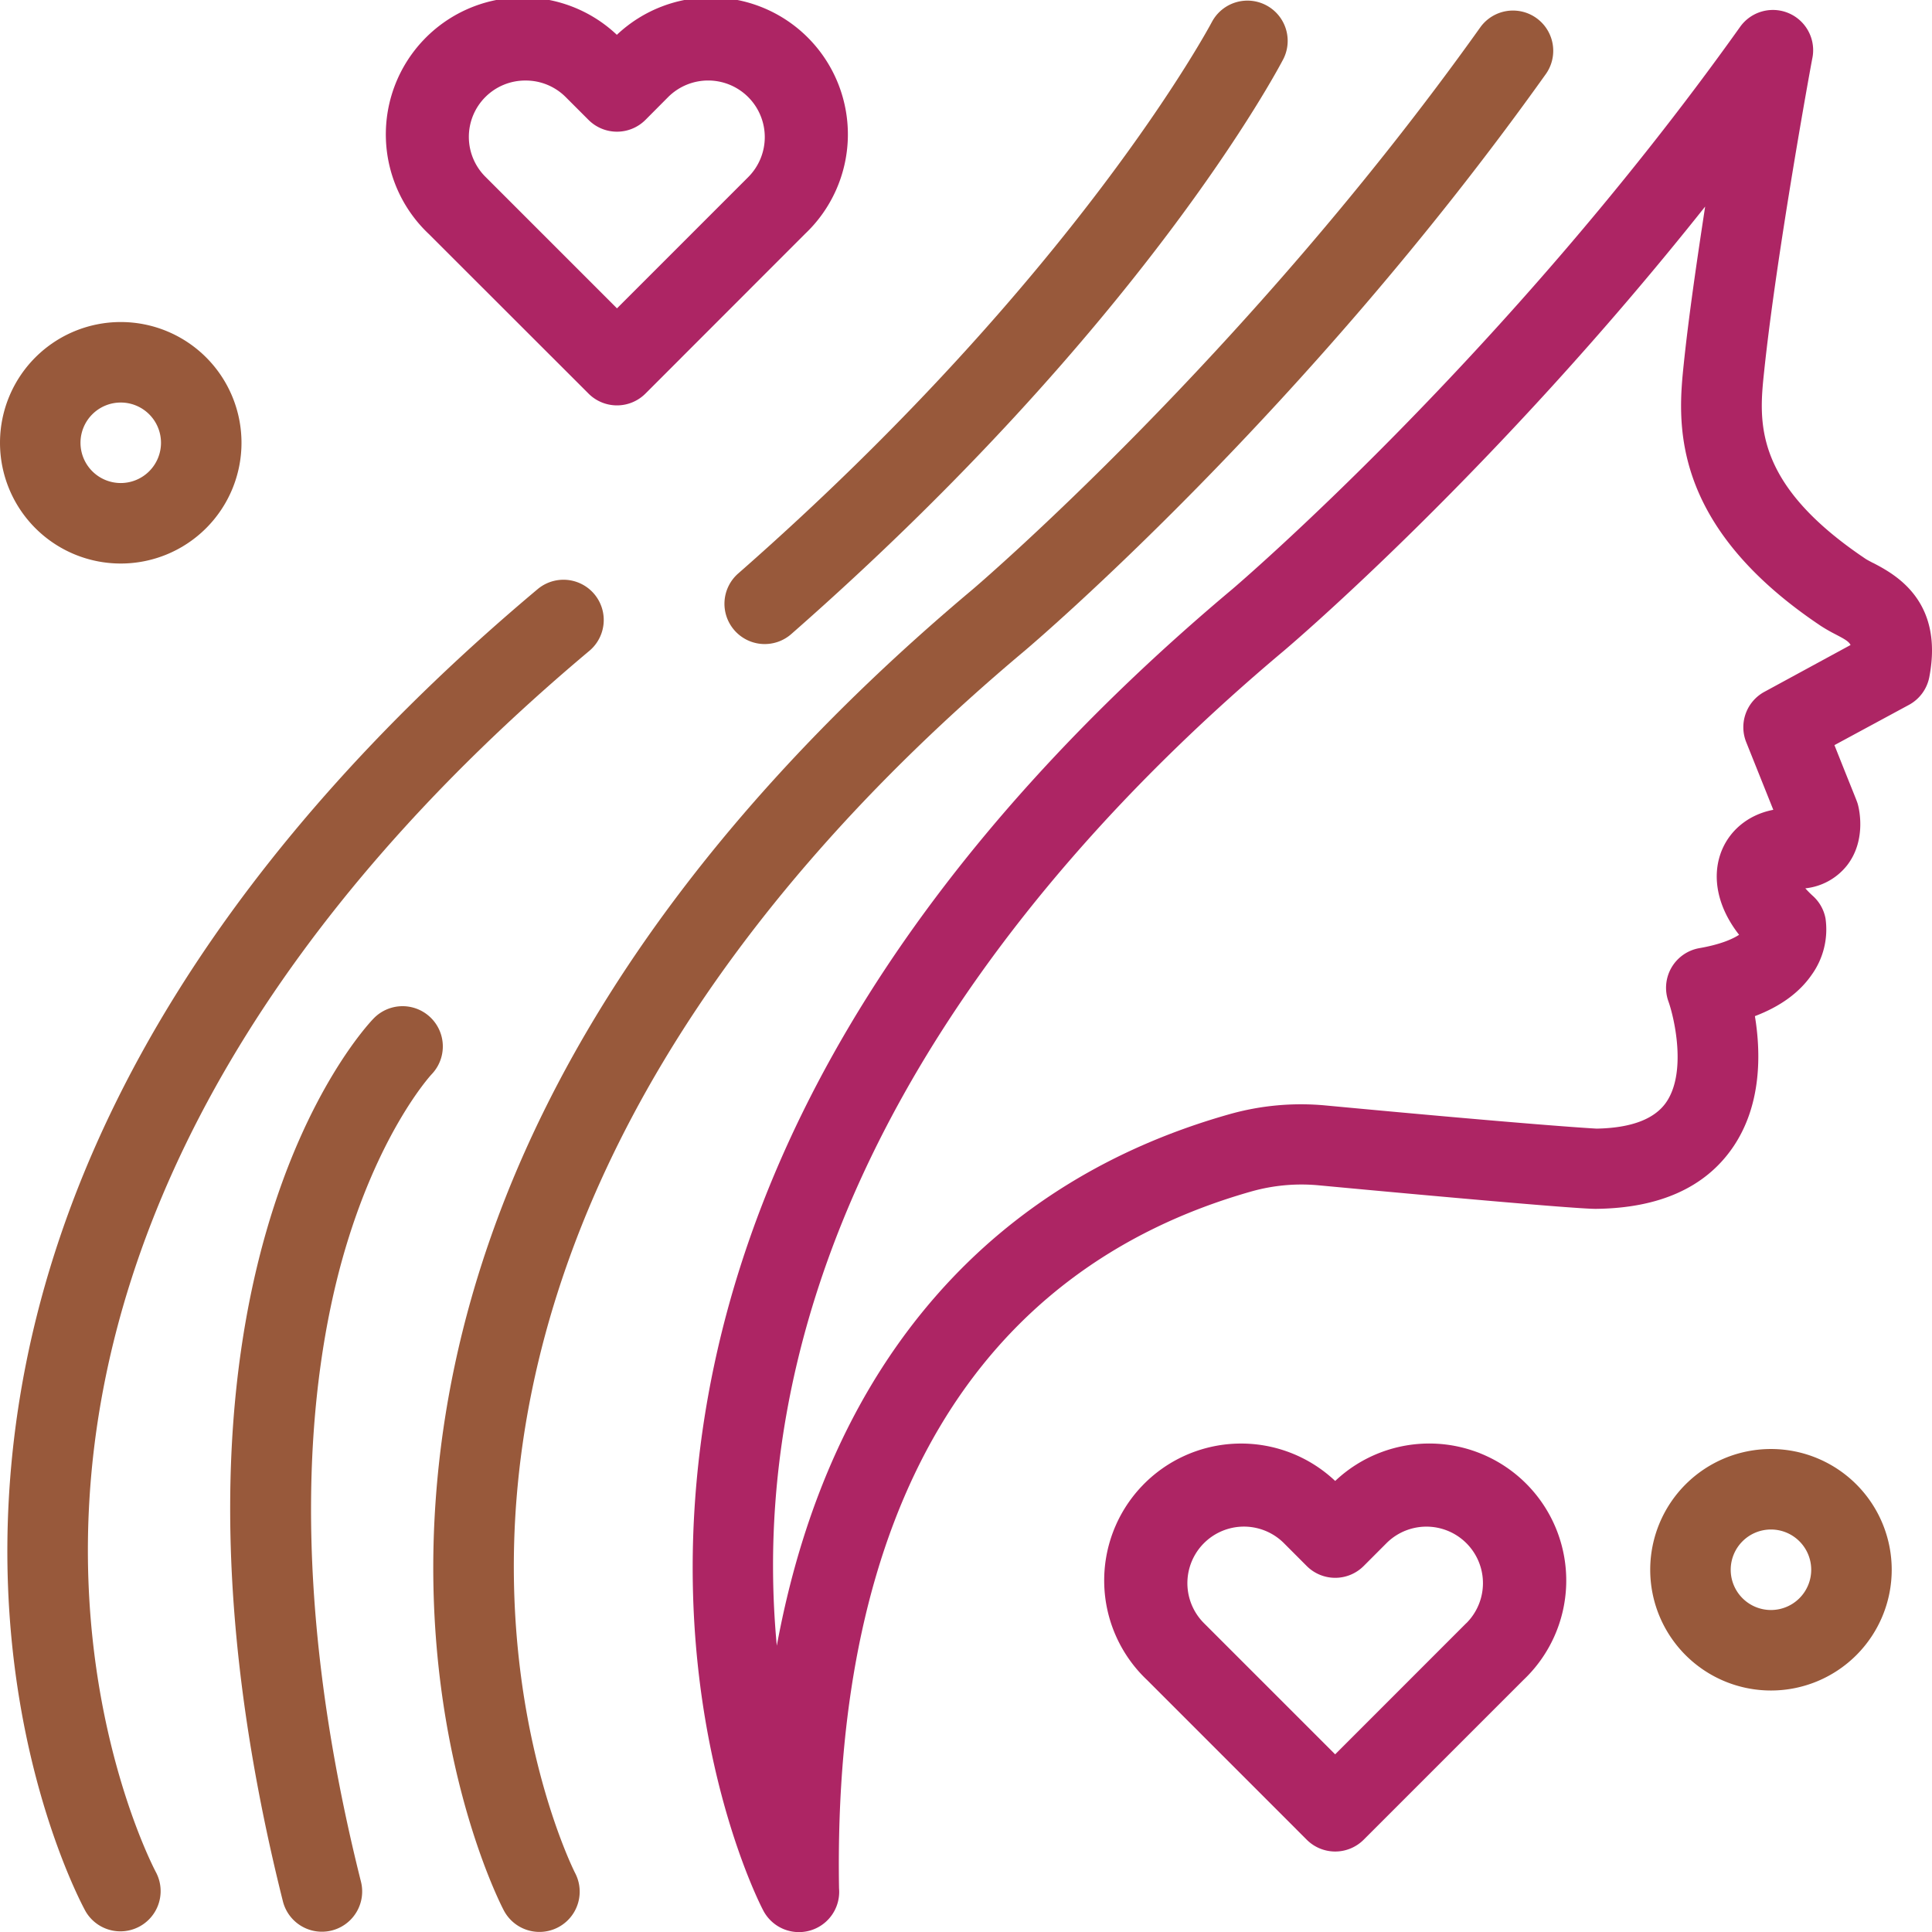
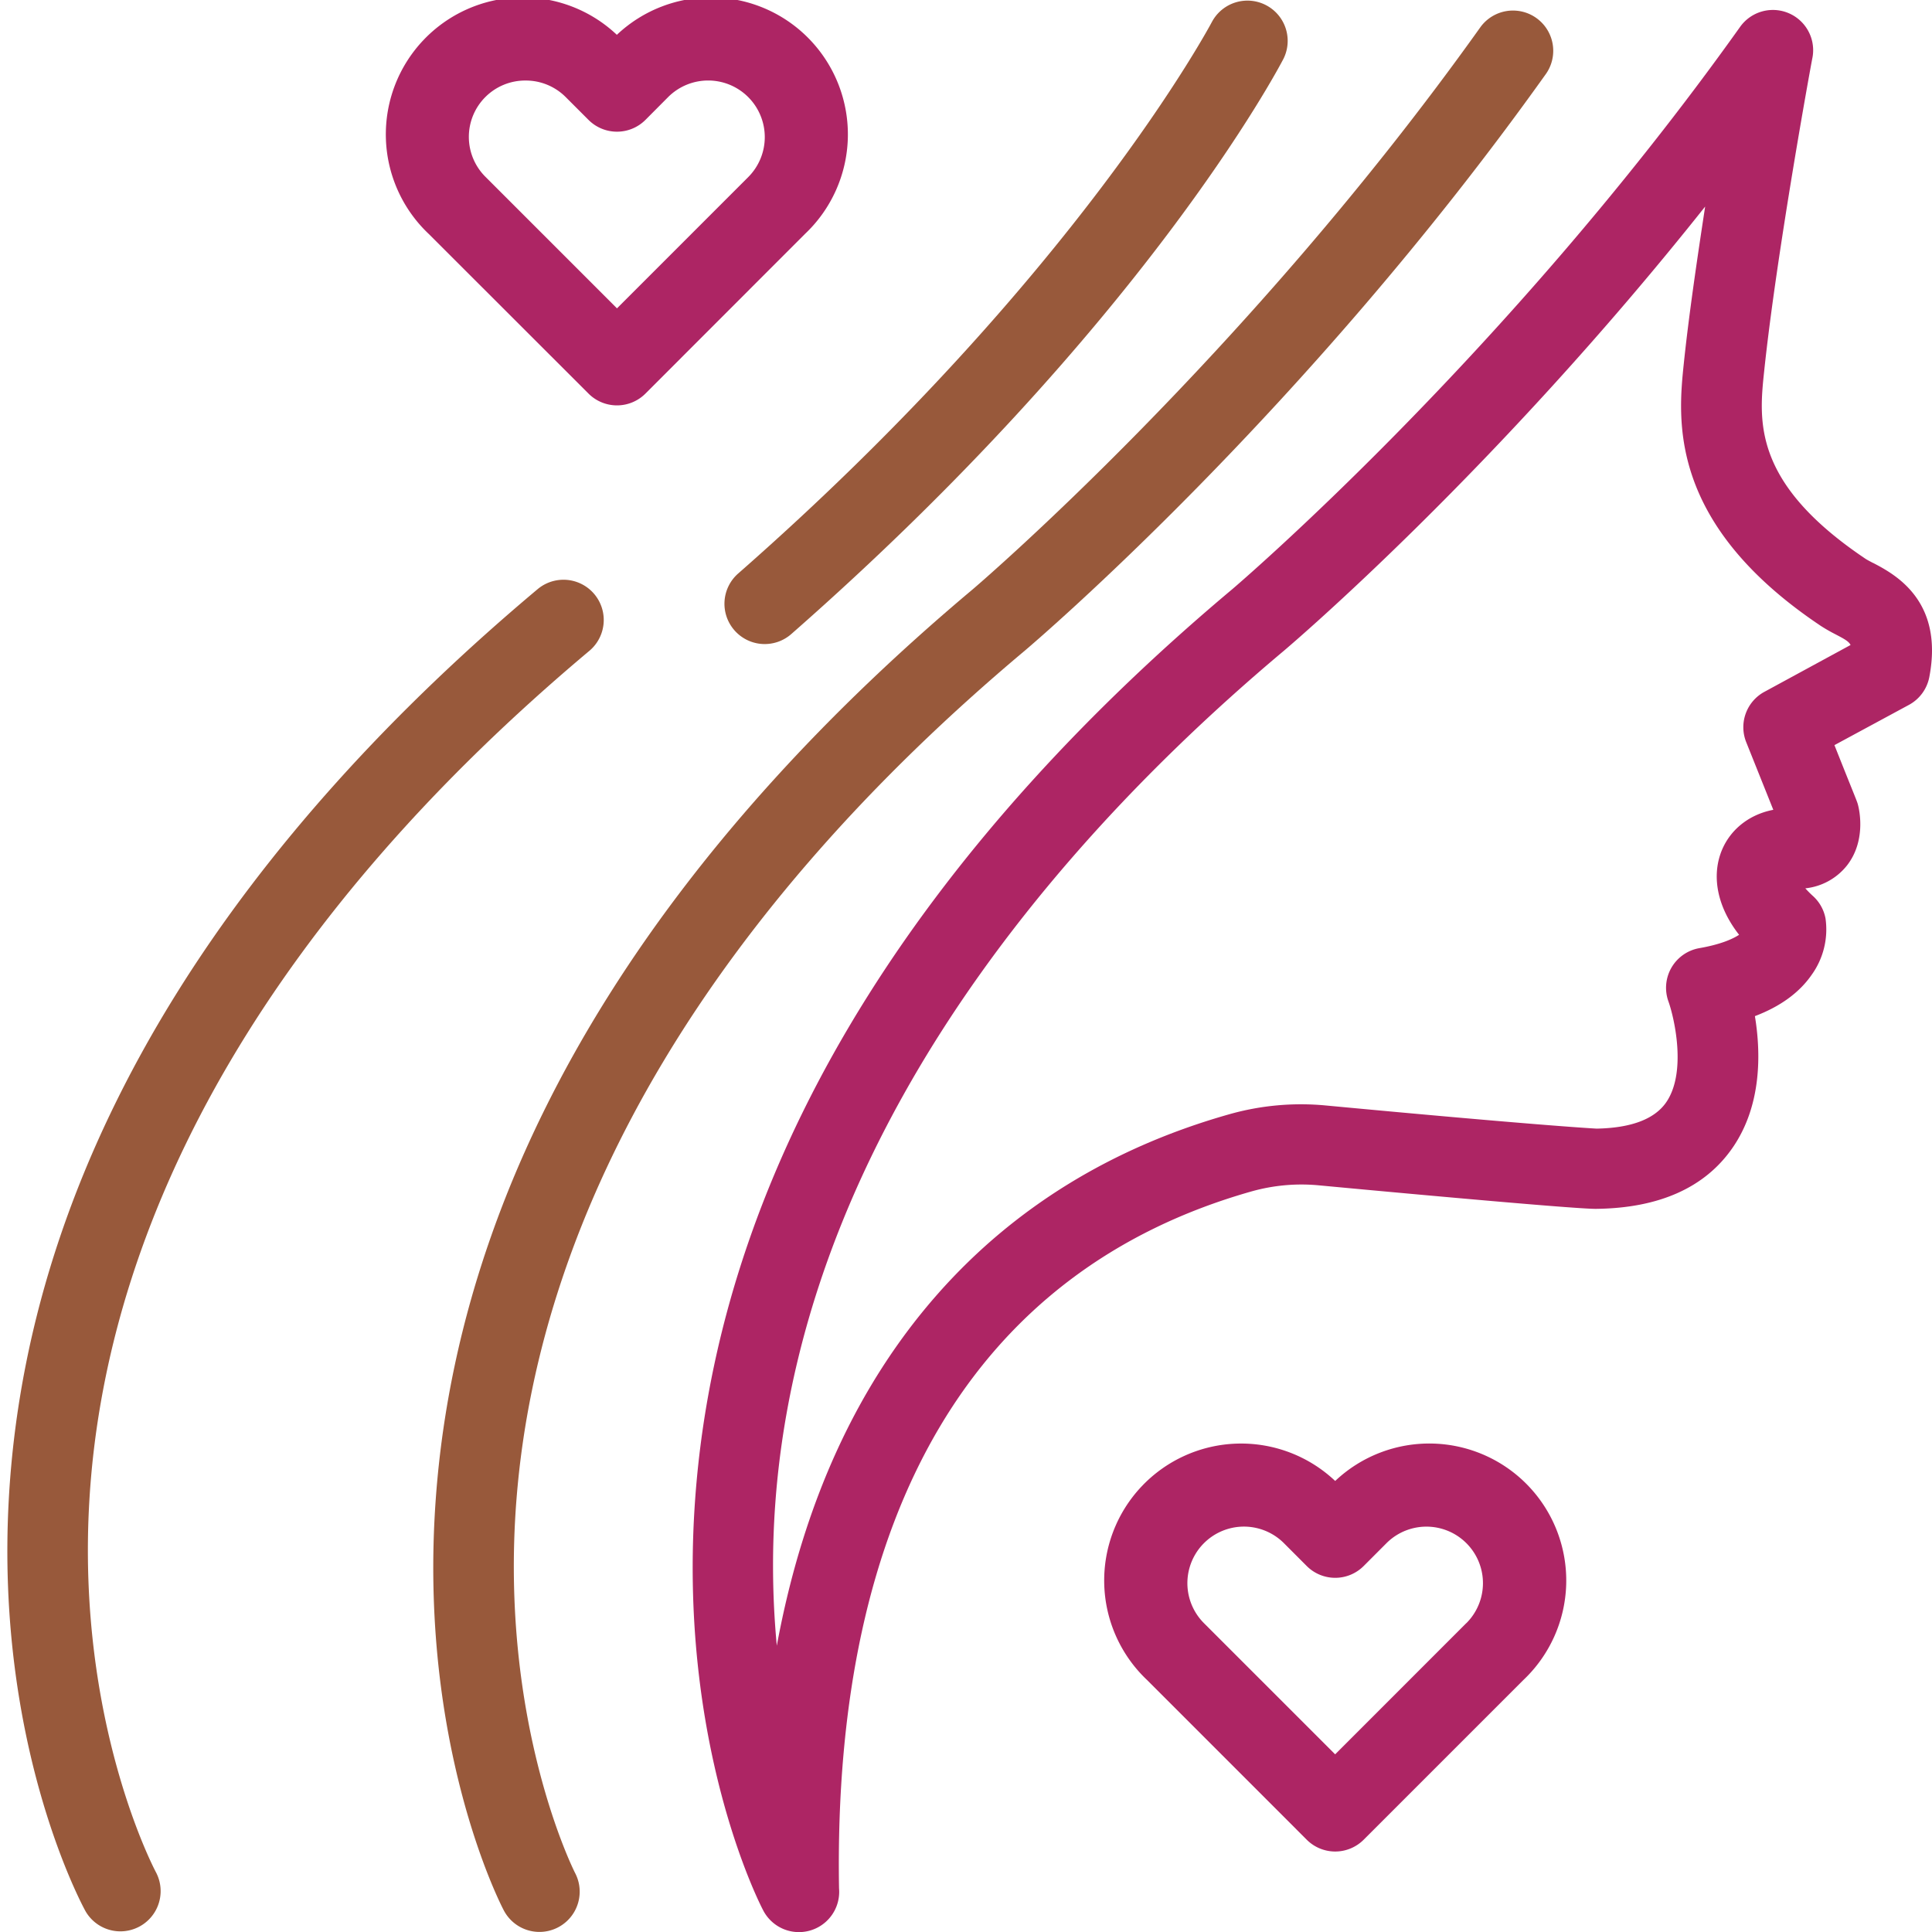
<svg xmlns="http://www.w3.org/2000/svg" id="Layer_1" data-name="Layer 1" viewBox="0 0 480.01 480.01">
  <defs>
    <style>.cls-1{fill:#ad2564;}.cls-2{fill:#98593b;}</style>
  </defs>
  <g id="_877_Women_s_Day_Women" data-name="877, Women's, Day, Women">
    <path class="cls-1" d="M481.38,155.87c-.72-.38-1.47-.77-1.82-1C451.4,136,453,120.62,454.31,108.24c3.11-29.66,11.87-77.45,12-77.93a10,10,0,0,0-18-7.61C390,104.57,322.81,161.83,322.17,162.37c-70.23,58.92-126.87,135.37-133.45,226-4.4,60.76,16,100.57,16.89,102.24a10,10,0,0,0,18.85-5.46C222.88,391.34,258.31,331.47,326.94,312a45.79,45.79,0,0,1,16.63-1.52c5.28.5,64,6,69.1,5.85,15.57-.2,26.92-5.28,33.74-15.1,7.37-10.6,7.09-23.74,5.6-32.78,6.32-2.4,11.05-5.84,14.12-10.29a19.31,19.31,0,0,0,3.42-14,10,10,0,0,0-3.09-5.53,24.66,24.66,0,0,1-1.92-1.93A15.23,15.23,0,0,0,474.9,231c4.67-6,3.12-13.45,2.76-14.88-.29-1.17-.16-.57-5.89-15l18.51-10a10,10,0,0,0,5.06-6.9c3.67-19.11-8.68-25.61-14-28.39Zm-27,32a10,10,0,0,0-4.53,12.51l6.73,16.81c-13.05,2.51-19.38,17.13-8.5,31.05-1.64,1.08-4.66,2.41-9.87,3.32a10,10,0,0,0-7.69,13.22c1.49,4.16,4.58,17.7-.57,25.11-2.89,4.16-8.7,6.35-17.27,6.51-2-.11-16.71-1-67.26-5.75a65.28,65.28,0,0,0-24,2.18C292.33,301.06,268,316,249.14,337.29,229,360.05,215.56,389.38,209,424.87c-9.22-98,50.92-184.19,126-247.21,2.43-2.06,52.52-44.74,104.65-110.35-2,13.08-4.07,27.18-5.29,38.85-1.45,13.9-4.16,39.76,34,65.32a40.9,40.9,0,0,0,3.64,2.09c2.19,1.15,3.31,1.74,3.78,2.67Z" transform="translate(-16 -15.99)" />
    <path class="cls-2" d="M144.31,388.66c5.74-73.53,49.4-146.49,126.29-211,2.82-2.39,69.69-59.36,129.53-143.36a10,10,0,0,0-16.29-11.6c-58.32,81.87-125.49,139.13-126.12,139.67-70.23,58.92-126.87,135.37-133.45,226-4.41,60.76,16,100.57,16.89,102.24a10,10,0,0,0,17.73-9.26c-.19-.36-18.9-37.3-14.58-92.72Z" transform="translate(-16 -15.99)" />
    <path class="cls-2" d="M38.22,388.51C42.65,315,85.61,242.14,162.43,177.69a10,10,0,1,0-12.86-15.32C79.17,221.43,23.16,298,18.18,388.57c-3.34,60.79,18.14,100.59,19.06,102.25a10,10,0,0,0,17.53-9.62c-.2-.37-19.9-37.3-16.55-92.69Z" transform="translate(-16 -15.99)" />
    <path class="cls-2" d="M198.48,172.6a10,10,0,0,0,14.12.92C300,96.82,333.49,33.27,334.88,30.6a10,10,0,0,0-17.75-9.21C316.8,22,283.72,84.5,199.4,158.48a10,10,0,0,0-.92,14.12Z" transform="translate(-16 -15.99)" />
-     <path class="cls-2" d="M123.23,282.91a10,10,0,0,0-14.42-13.86c-2.51,2.6-61.08,65.43-22.51,219.38a10,10,0,0,0,19.4-4.86C87,409.05,92.86,358.37,101,329,109.76,297.62,122.92,283.24,123.23,282.91Z" transform="translate(-16 -15.99)" />
-     <path class="cls-2" d="M46,156a30,30,0,1,0-30-30A30,30,0,0,0,46,156Zm0-40a10,10,0,1,1-10,10A10,10,0,0,1,46,116Z" transform="translate(-16 -15.99)" />
-     <path class="cls-2" d="M456,376a30,30,0,1,0,30,30A30,30,0,0,0,456,376Zm0,40a10,10,0,1,1,10-10A10,10,0,0,1,456,416Z" transform="translate(-16 -15.99)" />
    <path class="cls-1" d="M347.72,383.93A34,34,0,0,0,301,433.4l39.66,39.67a10,10,0,0,0,14.15,0l39.67-39.67a34,34,0,0,0-46.74-49.47Zm32.59,35.33-32.59,32.6-32.6-32.6A14,14,0,0,1,335,399.4l5.66,5.67a10,10,0,0,0,14.15,0l5.66-5.67a14,14,0,0,1,19.86,19.86Z" transform="translate(-16 -15.99)" />
    <path class="cls-1" d="M162.22,113.78a10,10,0,0,0,14.14,0L216,74.11a34,34,0,0,0-46.74-49.47,34,34,0,0,0-46.74,49.47ZM146.62,36a14,14,0,0,1,9.93,4.11l5.67,5.67a10,10,0,0,0,14.14,0L182,40.11A14,14,0,0,1,201.89,60l-32.6,32.6L136.69,60a14,14,0,0,1,9.93-24Z" transform="translate(-16 -15.99)" />
  </g>
</svg>